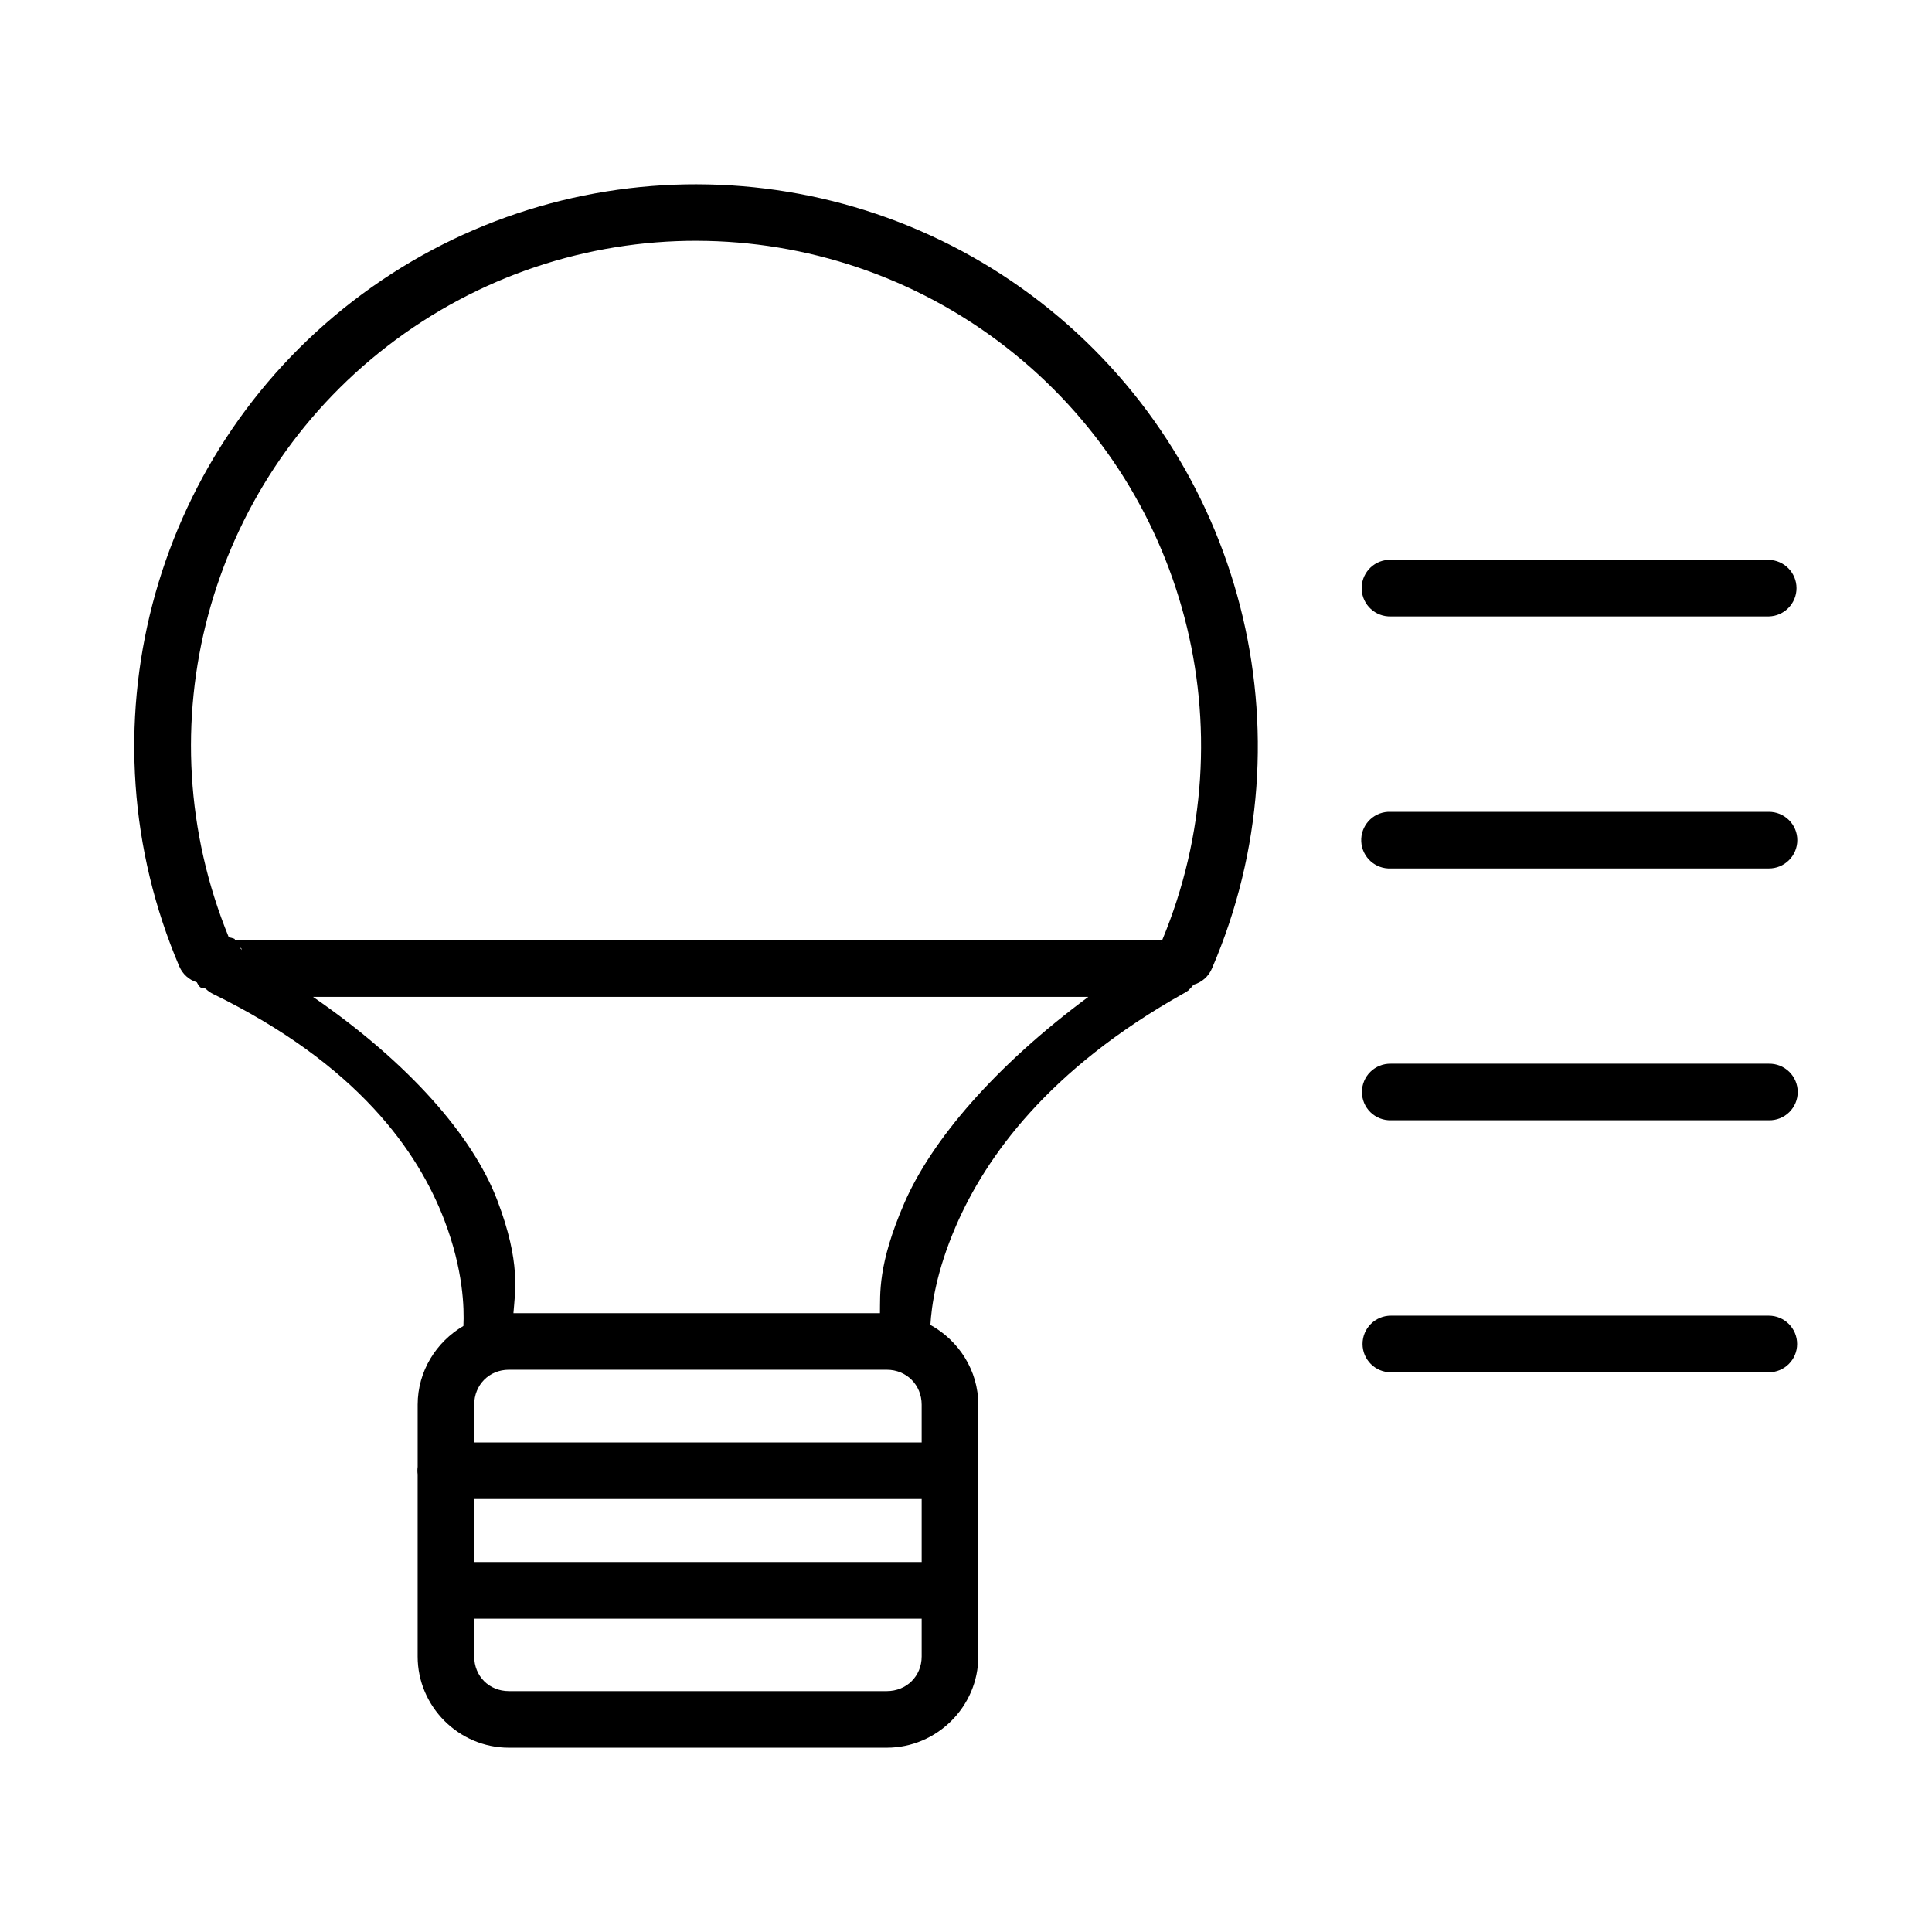
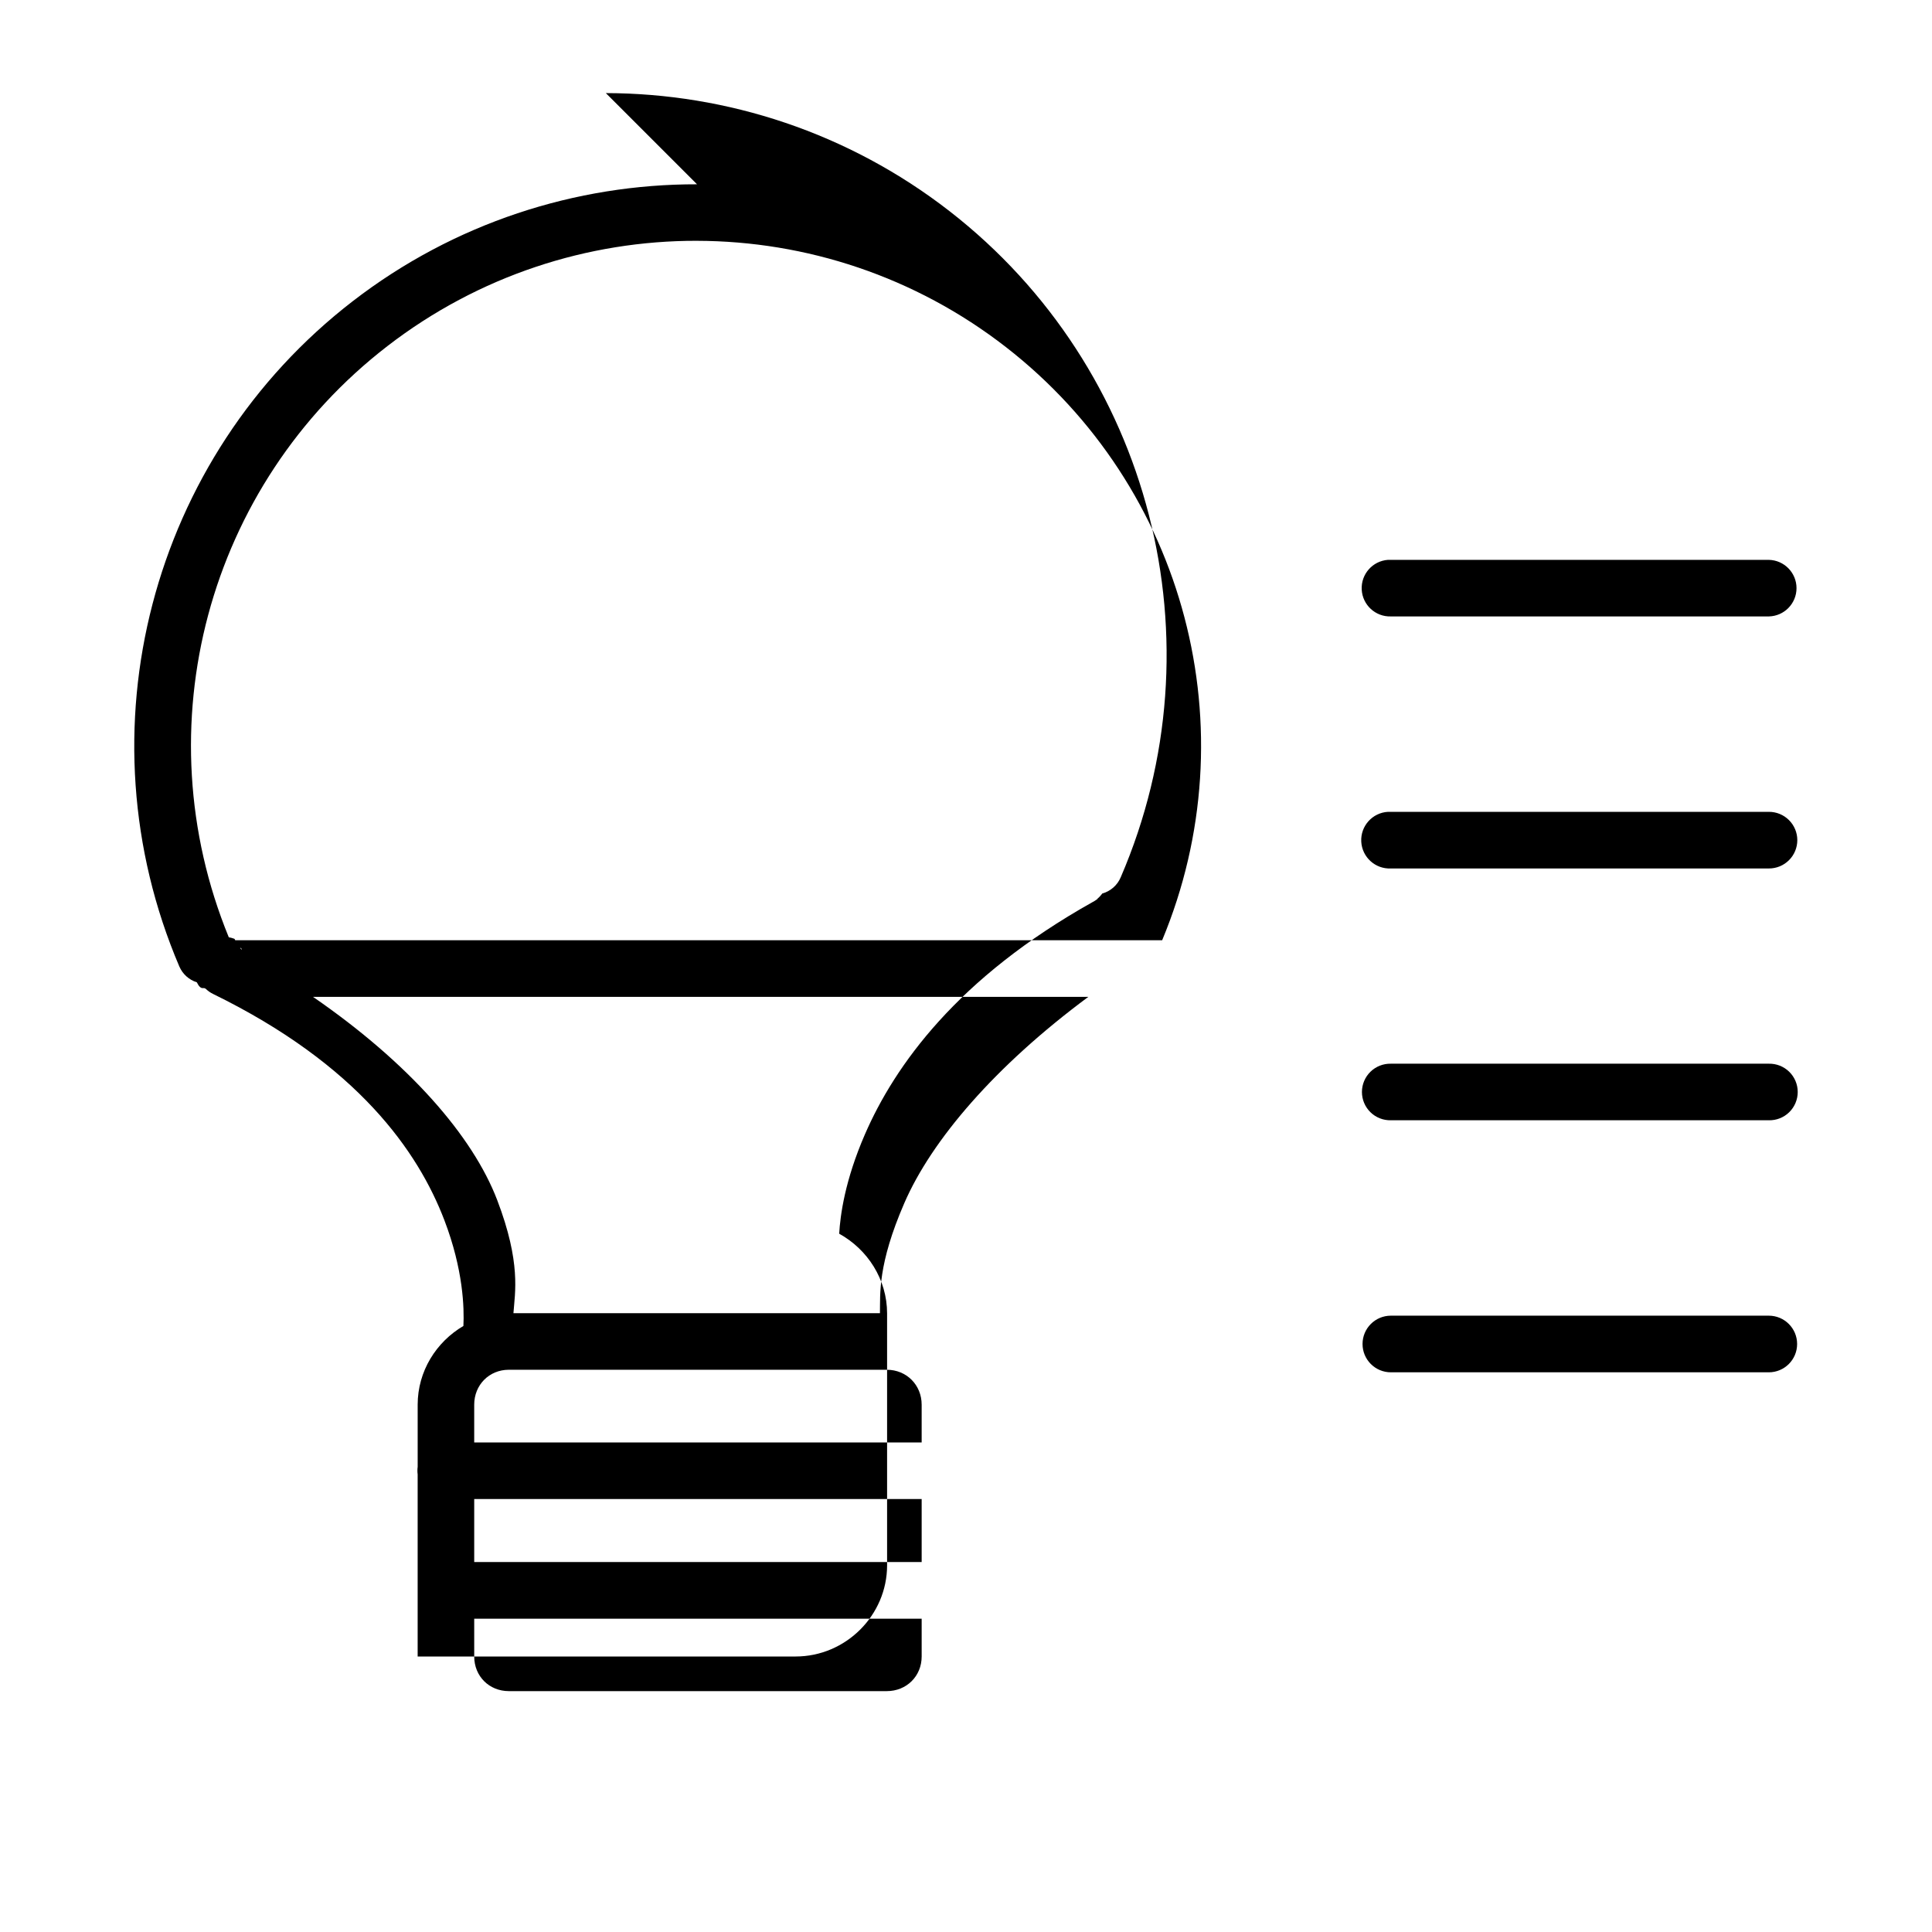
<svg xmlns="http://www.w3.org/2000/svg" fill="#000000" width="800px" height="800px" version="1.1" viewBox="144 144 512 512">
-   <path d="m328.72 192.84c-32.164-0.059-64.352 10.25-91.199 30.949-53.695 41.402-72.602 114-45.988 176.36h0.004c0.863 1.996 2.551 3.519 4.625 4.172 0.207 0.355 0.383 0.742 0.629 1.027 0.793 0.891 1.047 0.238 1.711 0.676 0.027 0.016 0.031 0.027 0.059 0.059h0.004c0.559 0.535 1.195 0.98 1.891 1.32 38.398 18.762 54.371 41.801 61.316 59.984 5.019 13.141 5.269 23.289 5.035 28.008-7.199 4.223-12.121 11.988-12.121 20.863v16.5h-0.004c-0.086 0.652-0.086 1.312 0 1.961v48.27c0 13.27 10.902 24.172 24.172 24.172h100.16c13.273 0 24.246-10.902 24.246-24.172v-66.734c0-9.082-5.199-16.992-12.695-21.141 0.289-4.894 1.492-14.074 6.824-26.34 7.867-18.098 24.391-41.43 60.422-61.594l0.004 0.004c0.332-0.176 0.648-0.375 0.953-0.602 0.07-0.059 0.094-0.008 0.16-0.059 0.023-0.016-0.023-0.09 0-0.117 0.508-0.418 0.961-0.902 1.348-1.438 2.207-0.613 4.016-2.203 4.902-4.316 26.84-62.266 8.172-134.93-45.371-176.52-26.773-20.797-58.918-31.23-91.082-31.289zm-0.043 14.977c28.895 0.059 57.781 9.43 81.887 28.152 47.77 37.109 64.625 101.5 41.418 157.21h-245.61c-0.156-0.09-0.109-0.328-0.277-0.395-0.523-0.207-0.984-0.297-1.465-0.395-22.832-55.73-5.746-119.83 42.078-156.7 24.172-18.633 53.082-27.926 81.973-27.875zm183.14 84.551c-4.074 0.297-7.16 3.797-6.949 7.875 0.211 4.082 3.644 7.242 7.727 7.117h100.16c4.078-0.086 7.34-3.418 7.34-7.496s-3.262-7.41-7.34-7.496h-100.16c-0.258-0.012-0.52-0.012-0.777 0zm0 66.777c-4.125 0.238-7.285 3.762-7.07 7.891 0.215 4.125 3.719 7.305 7.848 7.117h100.16c2 0.012 3.918-0.773 5.336-2.184 1.418-1.406 2.215-3.324 2.215-5.32 0-2-0.797-3.914-2.215-5.32-1.418-1.41-3.336-2.195-5.336-2.184h-100.16c-0.258-0.012-0.52-0.012-0.777 0zm-60.027 34.551c-0.008 0.016-0.008 0.027-0.016 0.059-0.07 0.023-0.148 0.016-0.219 0.059 0.09-0.023 0.133-0.059 0.234-0.09zm-244.15 1.48c0.168 0.18 0.094-0.09 0.277 0.117 0.043 0.059 0.012 0.008 0.059 0.059v0.117c0.07 0.09 0.035 0.27 0.102 0.336-0.168-0.238-0.25-0.406-0.438-0.617zm19.312 13h205.47c-24.785 18.375-41.52 37.98-48.754 54.625-7.133 16.414-6.371 24.141-6.473 29.207h-97.129c0.387-5.481 2.066-13.305-4.305-29.984-6.469-16.938-23.297-36.266-48.812-53.848zm285.64 17.715c-2.019-0.043-3.969 0.727-5.41 2.137-1.441 1.41-2.254 3.344-2.254 5.359 0 2.019 0.812 3.953 2.254 5.363s3.391 2.18 5.41 2.133h100.16c2.019 0.047 3.969-0.723 5.41-2.133s2.254-3.344 2.254-5.363c0-2.016-0.812-3.949-2.254-5.359-1.441-1.41-3.391-2.18-5.41-2.137zm0 66.777c-4.144 0-7.504 3.359-7.504 7.504s3.359 7.504 7.504 7.504h100.16c4.144 0 7.504-3.359 7.504-7.504s-3.359-7.504-7.504-7.504zm-233.74 14.332h100.16c5.227 0 9.238 4.027 9.238 9.254v10.016h-118.58v-10.016c0-5.227 3.953-9.254 9.18-9.254zm-9.18 34.258h118.58v16.703h-118.58zm0 31.711h118.58v10.016c0 5.227-4.012 9.18-9.238 9.18h-100.16c-5.227 0-9.18-3.953-9.18-9.18z" />
+   <path d="m328.72 192.84c-32.164-0.059-64.352 10.25-91.199 30.949-53.695 41.402-72.602 114-45.988 176.36h0.004c0.863 1.996 2.551 3.519 4.625 4.172 0.207 0.355 0.383 0.742 0.629 1.027 0.793 0.891 1.047 0.238 1.711 0.676 0.027 0.016 0.031 0.027 0.059 0.059h0.004c0.559 0.535 1.195 0.98 1.891 1.32 38.398 18.762 54.371 41.801 61.316 59.984 5.019 13.141 5.269 23.289 5.035 28.008-7.199 4.223-12.121 11.988-12.121 20.863v16.5h-0.004c-0.086 0.652-0.086 1.312 0 1.961v48.27h100.16c13.273 0 24.246-10.902 24.246-24.172v-66.734c0-9.082-5.199-16.992-12.695-21.141 0.289-4.894 1.492-14.074 6.824-26.34 7.867-18.098 24.391-41.43 60.422-61.594l0.004 0.004c0.332-0.176 0.648-0.375 0.953-0.602 0.07-0.059 0.094-0.008 0.16-0.059 0.023-0.016-0.023-0.09 0-0.117 0.508-0.418 0.961-0.902 1.348-1.438 2.207-0.613 4.016-2.203 4.902-4.316 26.84-62.266 8.172-134.93-45.371-176.52-26.773-20.797-58.918-31.23-91.082-31.289zm-0.043 14.977c28.895 0.059 57.781 9.43 81.887 28.152 47.77 37.109 64.625 101.5 41.418 157.21h-245.61c-0.156-0.09-0.109-0.328-0.277-0.395-0.523-0.207-0.984-0.297-1.465-0.395-22.832-55.73-5.746-119.83 42.078-156.7 24.172-18.633 53.082-27.926 81.973-27.875zm183.14 84.551c-4.074 0.297-7.16 3.797-6.949 7.875 0.211 4.082 3.644 7.242 7.727 7.117h100.16c4.078-0.086 7.34-3.418 7.34-7.496s-3.262-7.41-7.34-7.496h-100.16c-0.258-0.012-0.52-0.012-0.777 0zm0 66.777c-4.125 0.238-7.285 3.762-7.07 7.891 0.215 4.125 3.719 7.305 7.848 7.117h100.16c2 0.012 3.918-0.773 5.336-2.184 1.418-1.406 2.215-3.324 2.215-5.32 0-2-0.797-3.914-2.215-5.32-1.418-1.41-3.336-2.195-5.336-2.184h-100.16c-0.258-0.012-0.52-0.012-0.777 0zm-60.027 34.551c-0.008 0.016-0.008 0.027-0.016 0.059-0.07 0.023-0.148 0.016-0.219 0.059 0.09-0.023 0.133-0.059 0.234-0.09zm-244.15 1.48c0.168 0.18 0.094-0.09 0.277 0.117 0.043 0.059 0.012 0.008 0.059 0.059v0.117c0.07 0.09 0.035 0.27 0.102 0.336-0.168-0.238-0.25-0.406-0.438-0.617zm19.312 13h205.47c-24.785 18.375-41.52 37.98-48.754 54.625-7.133 16.414-6.371 24.141-6.473 29.207h-97.129c0.387-5.481 2.066-13.305-4.305-29.984-6.469-16.938-23.297-36.266-48.812-53.848zm285.64 17.715c-2.019-0.043-3.969 0.727-5.41 2.137-1.441 1.41-2.254 3.344-2.254 5.359 0 2.019 0.812 3.953 2.254 5.363s3.391 2.18 5.41 2.133h100.16c2.019 0.047 3.969-0.723 5.41-2.133s2.254-3.344 2.254-5.363c0-2.016-0.812-3.949-2.254-5.359-1.441-1.41-3.391-2.18-5.41-2.137zm0 66.777c-4.144 0-7.504 3.359-7.504 7.504s3.359 7.504 7.504 7.504h100.16c4.144 0 7.504-3.359 7.504-7.504s-3.359-7.504-7.504-7.504zm-233.74 14.332h100.16c5.227 0 9.238 4.027 9.238 9.254v10.016h-118.58v-10.016c0-5.227 3.953-9.254 9.18-9.254zm-9.18 34.258h118.58v16.703h-118.58zm0 31.711h118.58v10.016c0 5.227-4.012 9.18-9.238 9.18h-100.16c-5.227 0-9.18-3.953-9.18-9.18z" />
</svg>